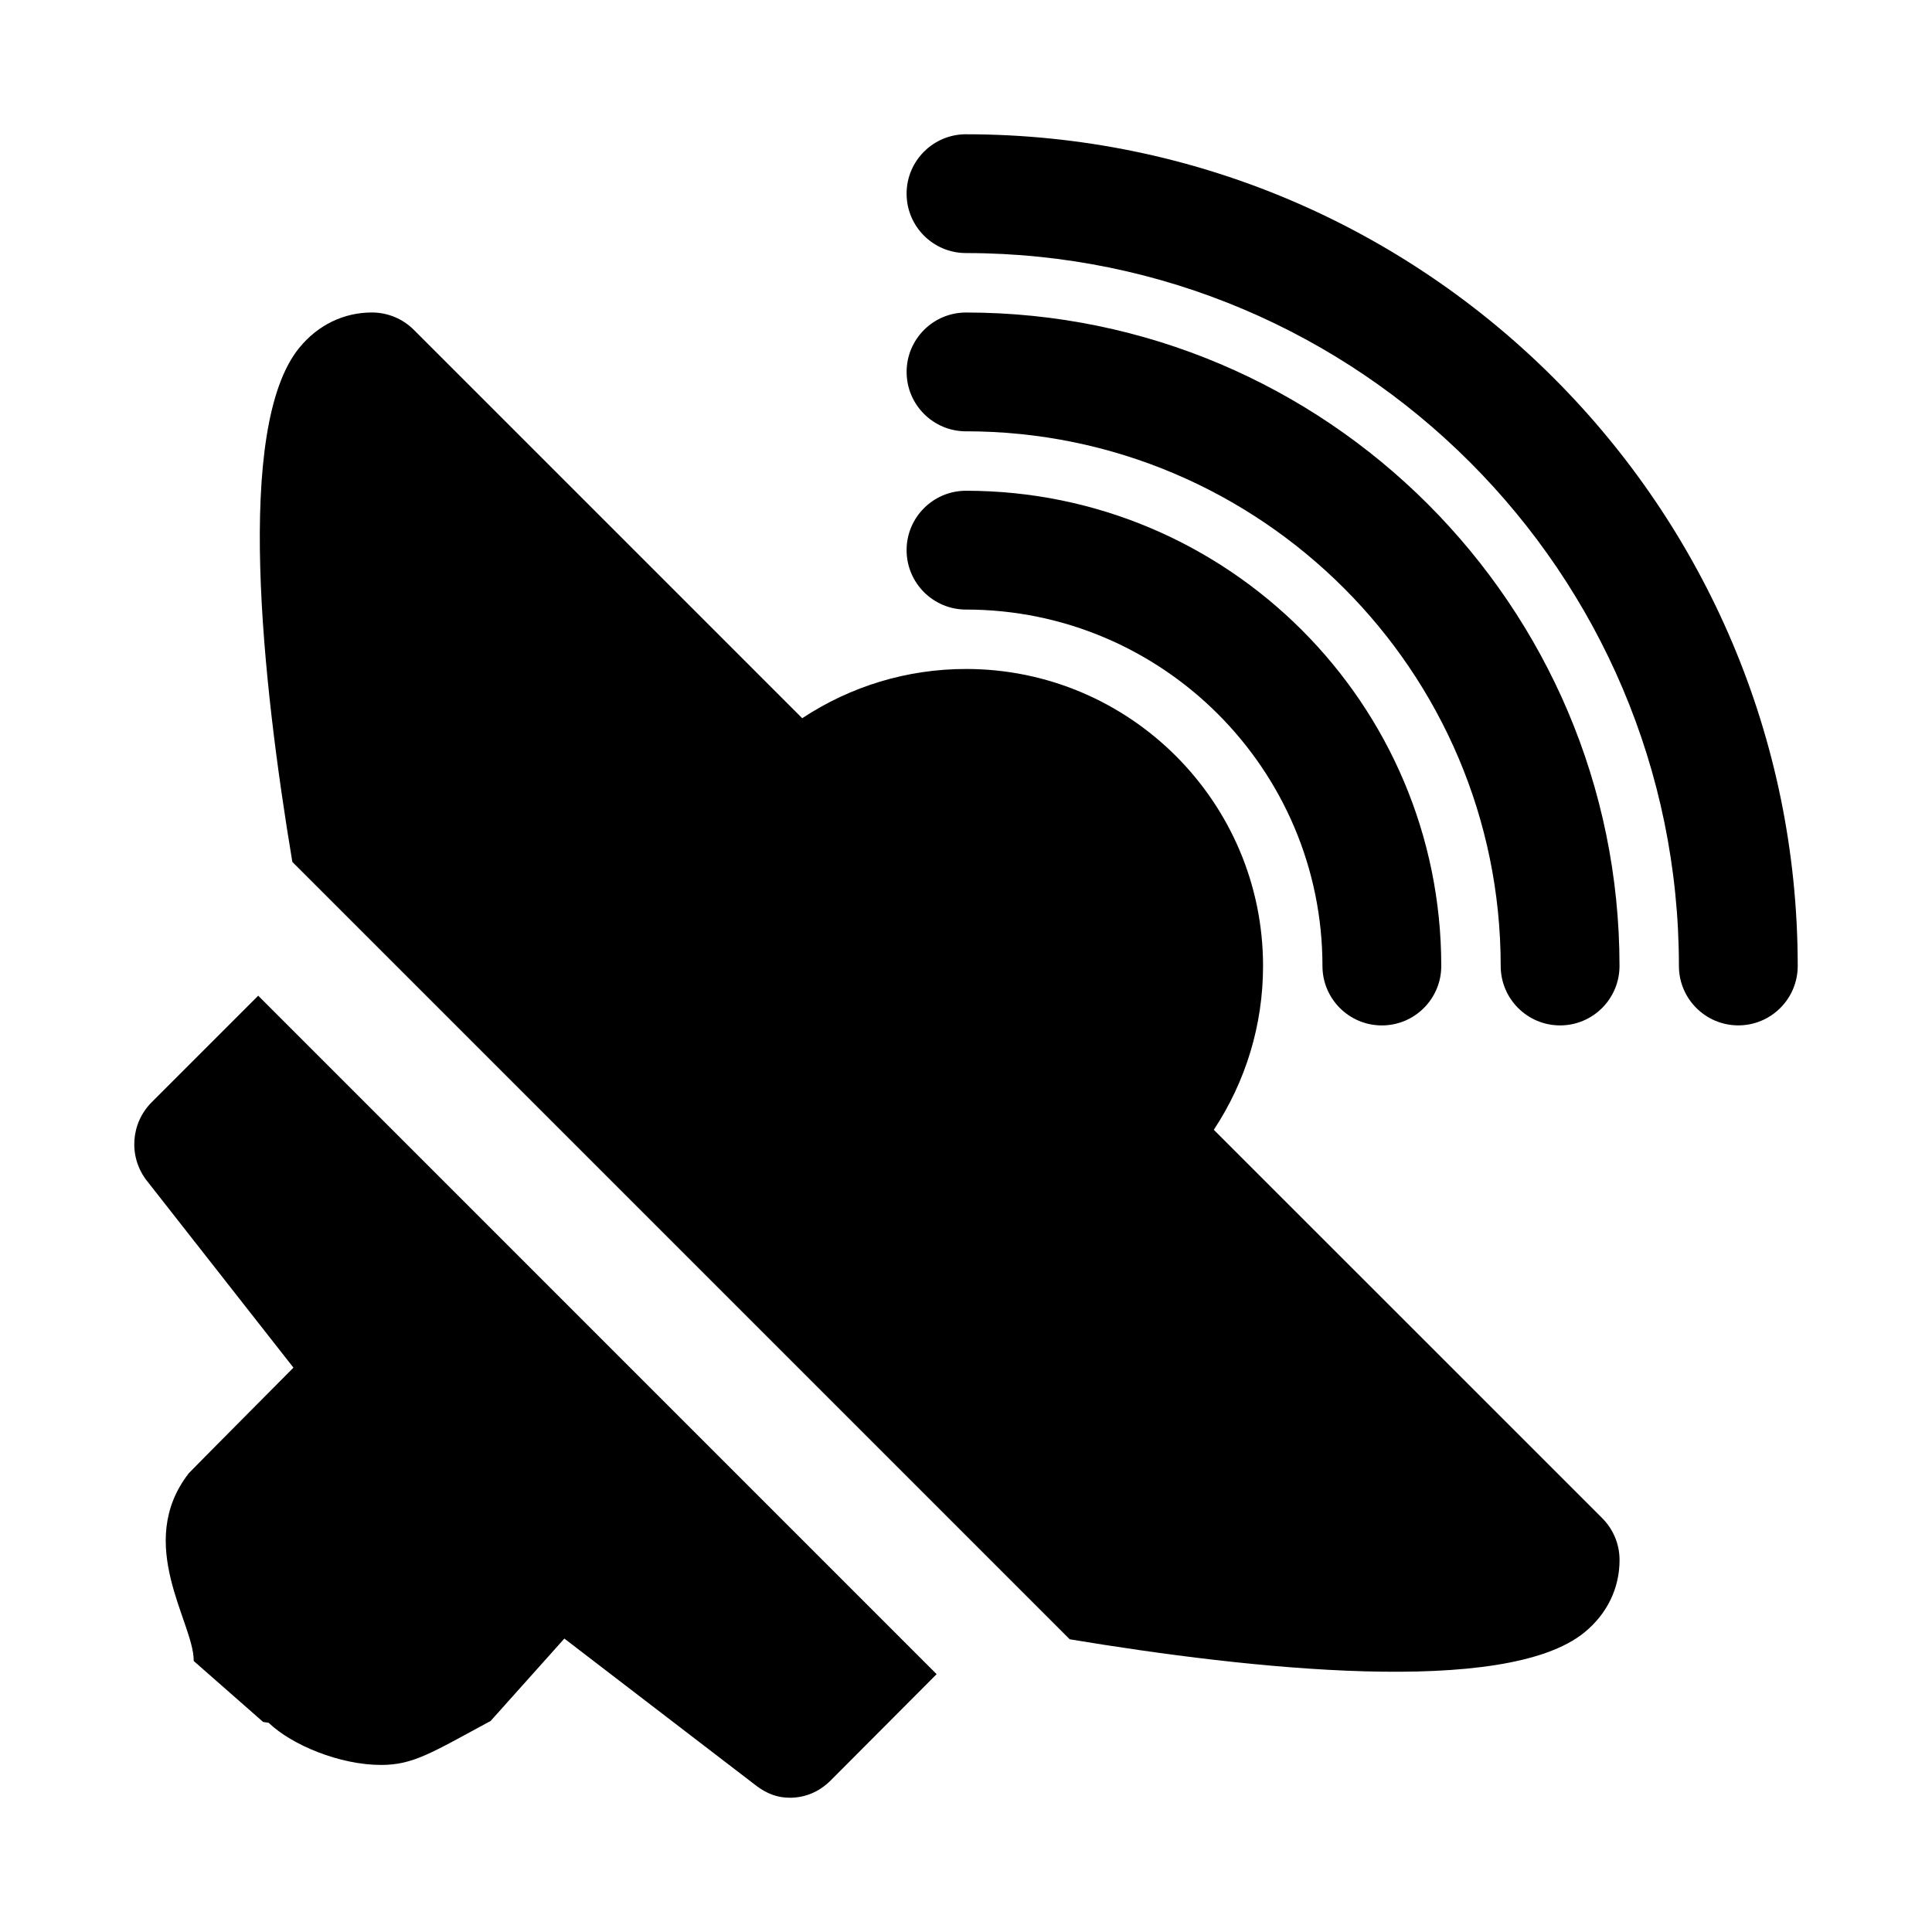
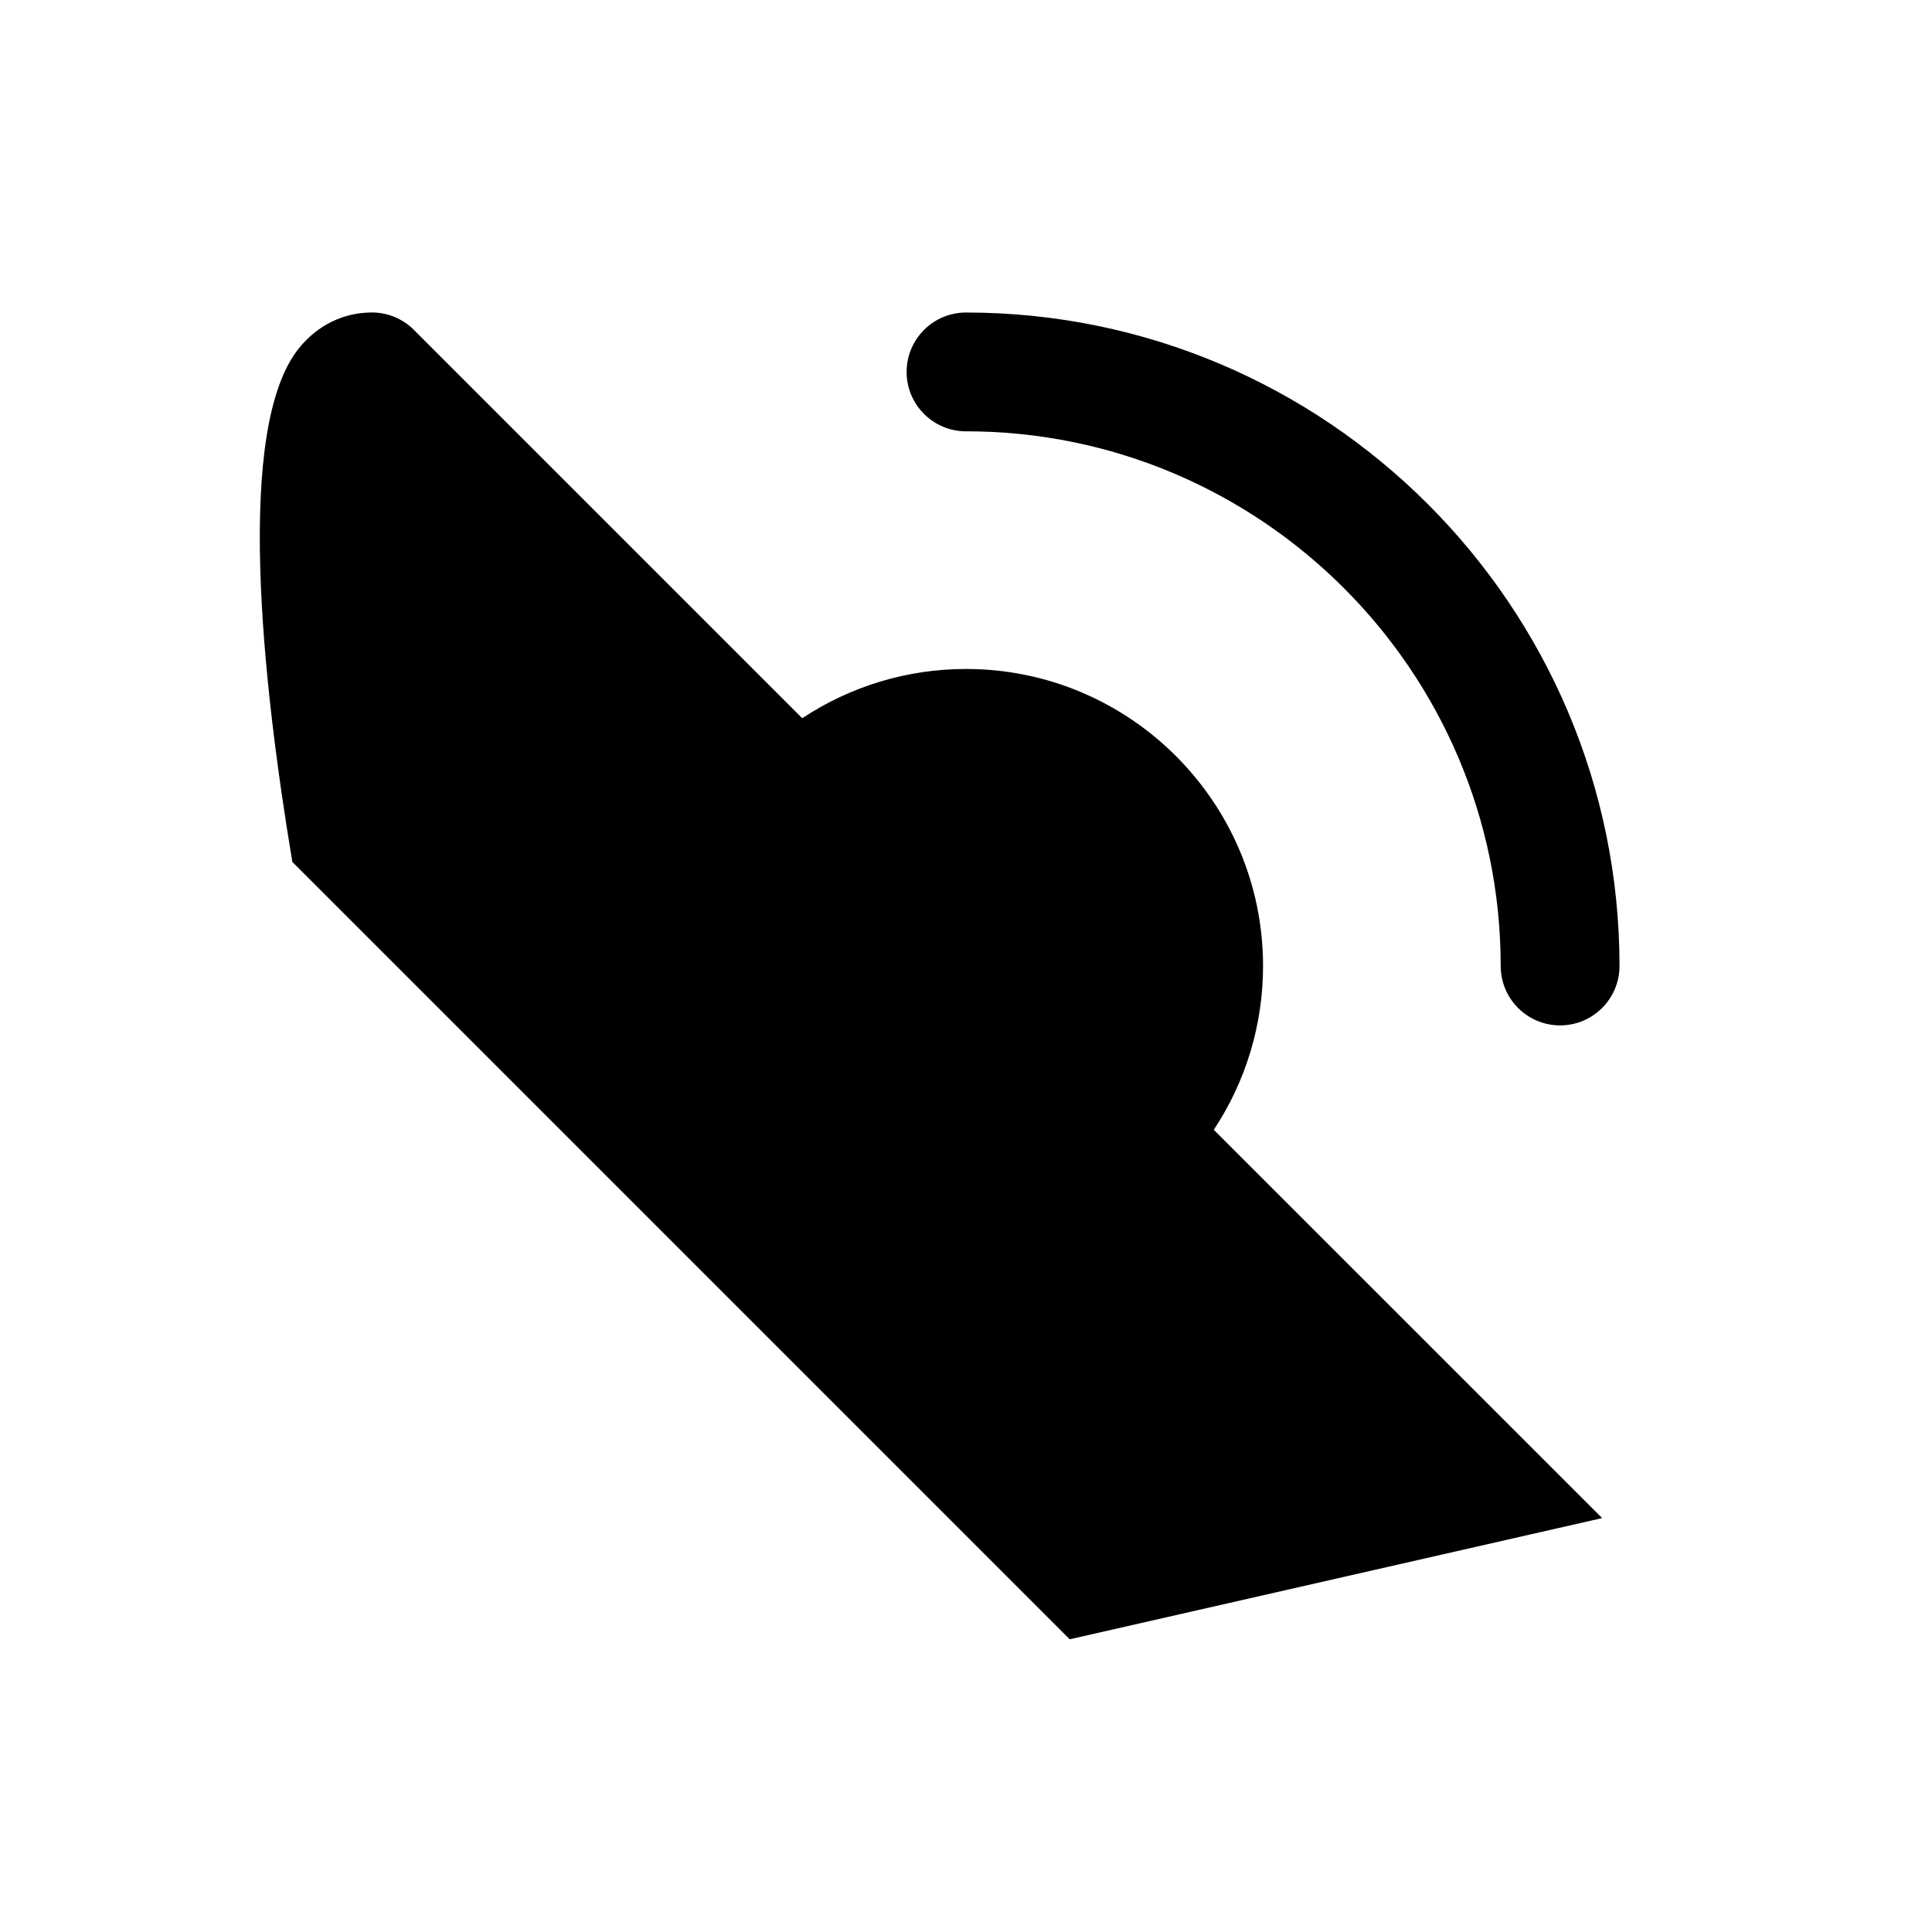
<svg xmlns="http://www.w3.org/2000/svg" fill="#000000" width="800px" height="800px" version="1.1" viewBox="144 144 512 512">
  <g>
-     <path d="m400 179.58c-8.691 0-15.742 7.055-15.742 15.742 0 8.691 7.055 15.742 15.742 15.742 104.18 0 188.93 84.75 188.93 188.93 0 8.691 7.055 15.742 15.742 15.742 8.691 0 15.742-7.055 15.742-15.742 0-121.54-98.871-220.41-220.41-220.41z" />
    <path d="m400 258.3c78.121 0 141.7 63.574 141.7 141.7 0 8.691 7.055 15.742 15.742 15.742 8.691 0 15.742-7.055 15.742-15.742 0-95.488-77.695-173.18-173.18-173.18-8.691 0-15.742 7.055-15.742 15.742 0 8.695 7.055 15.746 15.746 15.746z" />
-     <path d="m400 305.54c52.098 0 94.465 42.367 94.465 94.465 0 8.691 7.055 15.742 15.742 15.742 8.691 0 15.742-7.055 15.742-15.742 0-69.445-56.504-125.95-125.95-125.95-8.691 0-15.742 7.055-15.742 15.742 0 8.691 7.055 15.746 15.746 15.746z" />
-     <path d="m212.43 407.87-28.23 28.23c-5.543 5.539-6.172 14.309-1.465 20.574l39.031 49.766s-27.566 27.742-27.742 27.992c-14.453 18.645 1.305 39.551 1.305 49.566v0.172l18.375 16.137c0.109 0.109 1.402 0.172 1.512 0.27 6.188 5.918 18.879 11.148 29.773 11.148 8.531-0.004 13.316-3.168 29.062-11.668v-0.016l19.508-21.805 50.902 39.031c2.816 2.109 5.574 3.148 8.863 3.148 4.062 0 7.793-1.559 10.848-4.613l28.039-28.133z" />
-     <path d="m568.59 546.31-102.92-102.9c8.484-12.848 13.051-27.82 13.051-43.406 0-43.406-35.312-78.719-78.719-78.719-15.586 0-30.559 4.566-43.406 13.051l-102.91-102.91c-2.941-2.957-6.957-4.613-11.129-4.613-7.465 0-14.297 3.309-19.223 9.336-17.254 21.066-9.777 88.812-1.859 136.27l206.01 206.01c47.516 7.887 115.48 15.383 136.47-1.875 5.984-4.914 9.242-11.699 9.242-19.113 0.016-4.172-1.652-8.184-4.613-11.129z" />
+     <path d="m568.59 546.31-102.92-102.9c8.484-12.848 13.051-27.82 13.051-43.406 0-43.406-35.312-78.719-78.719-78.719-15.586 0-30.559 4.566-43.406 13.051l-102.91-102.91c-2.941-2.957-6.957-4.613-11.129-4.613-7.465 0-14.297 3.309-19.223 9.336-17.254 21.066-9.777 88.812-1.859 136.27l206.01 206.01z" />
  </g>
</svg>